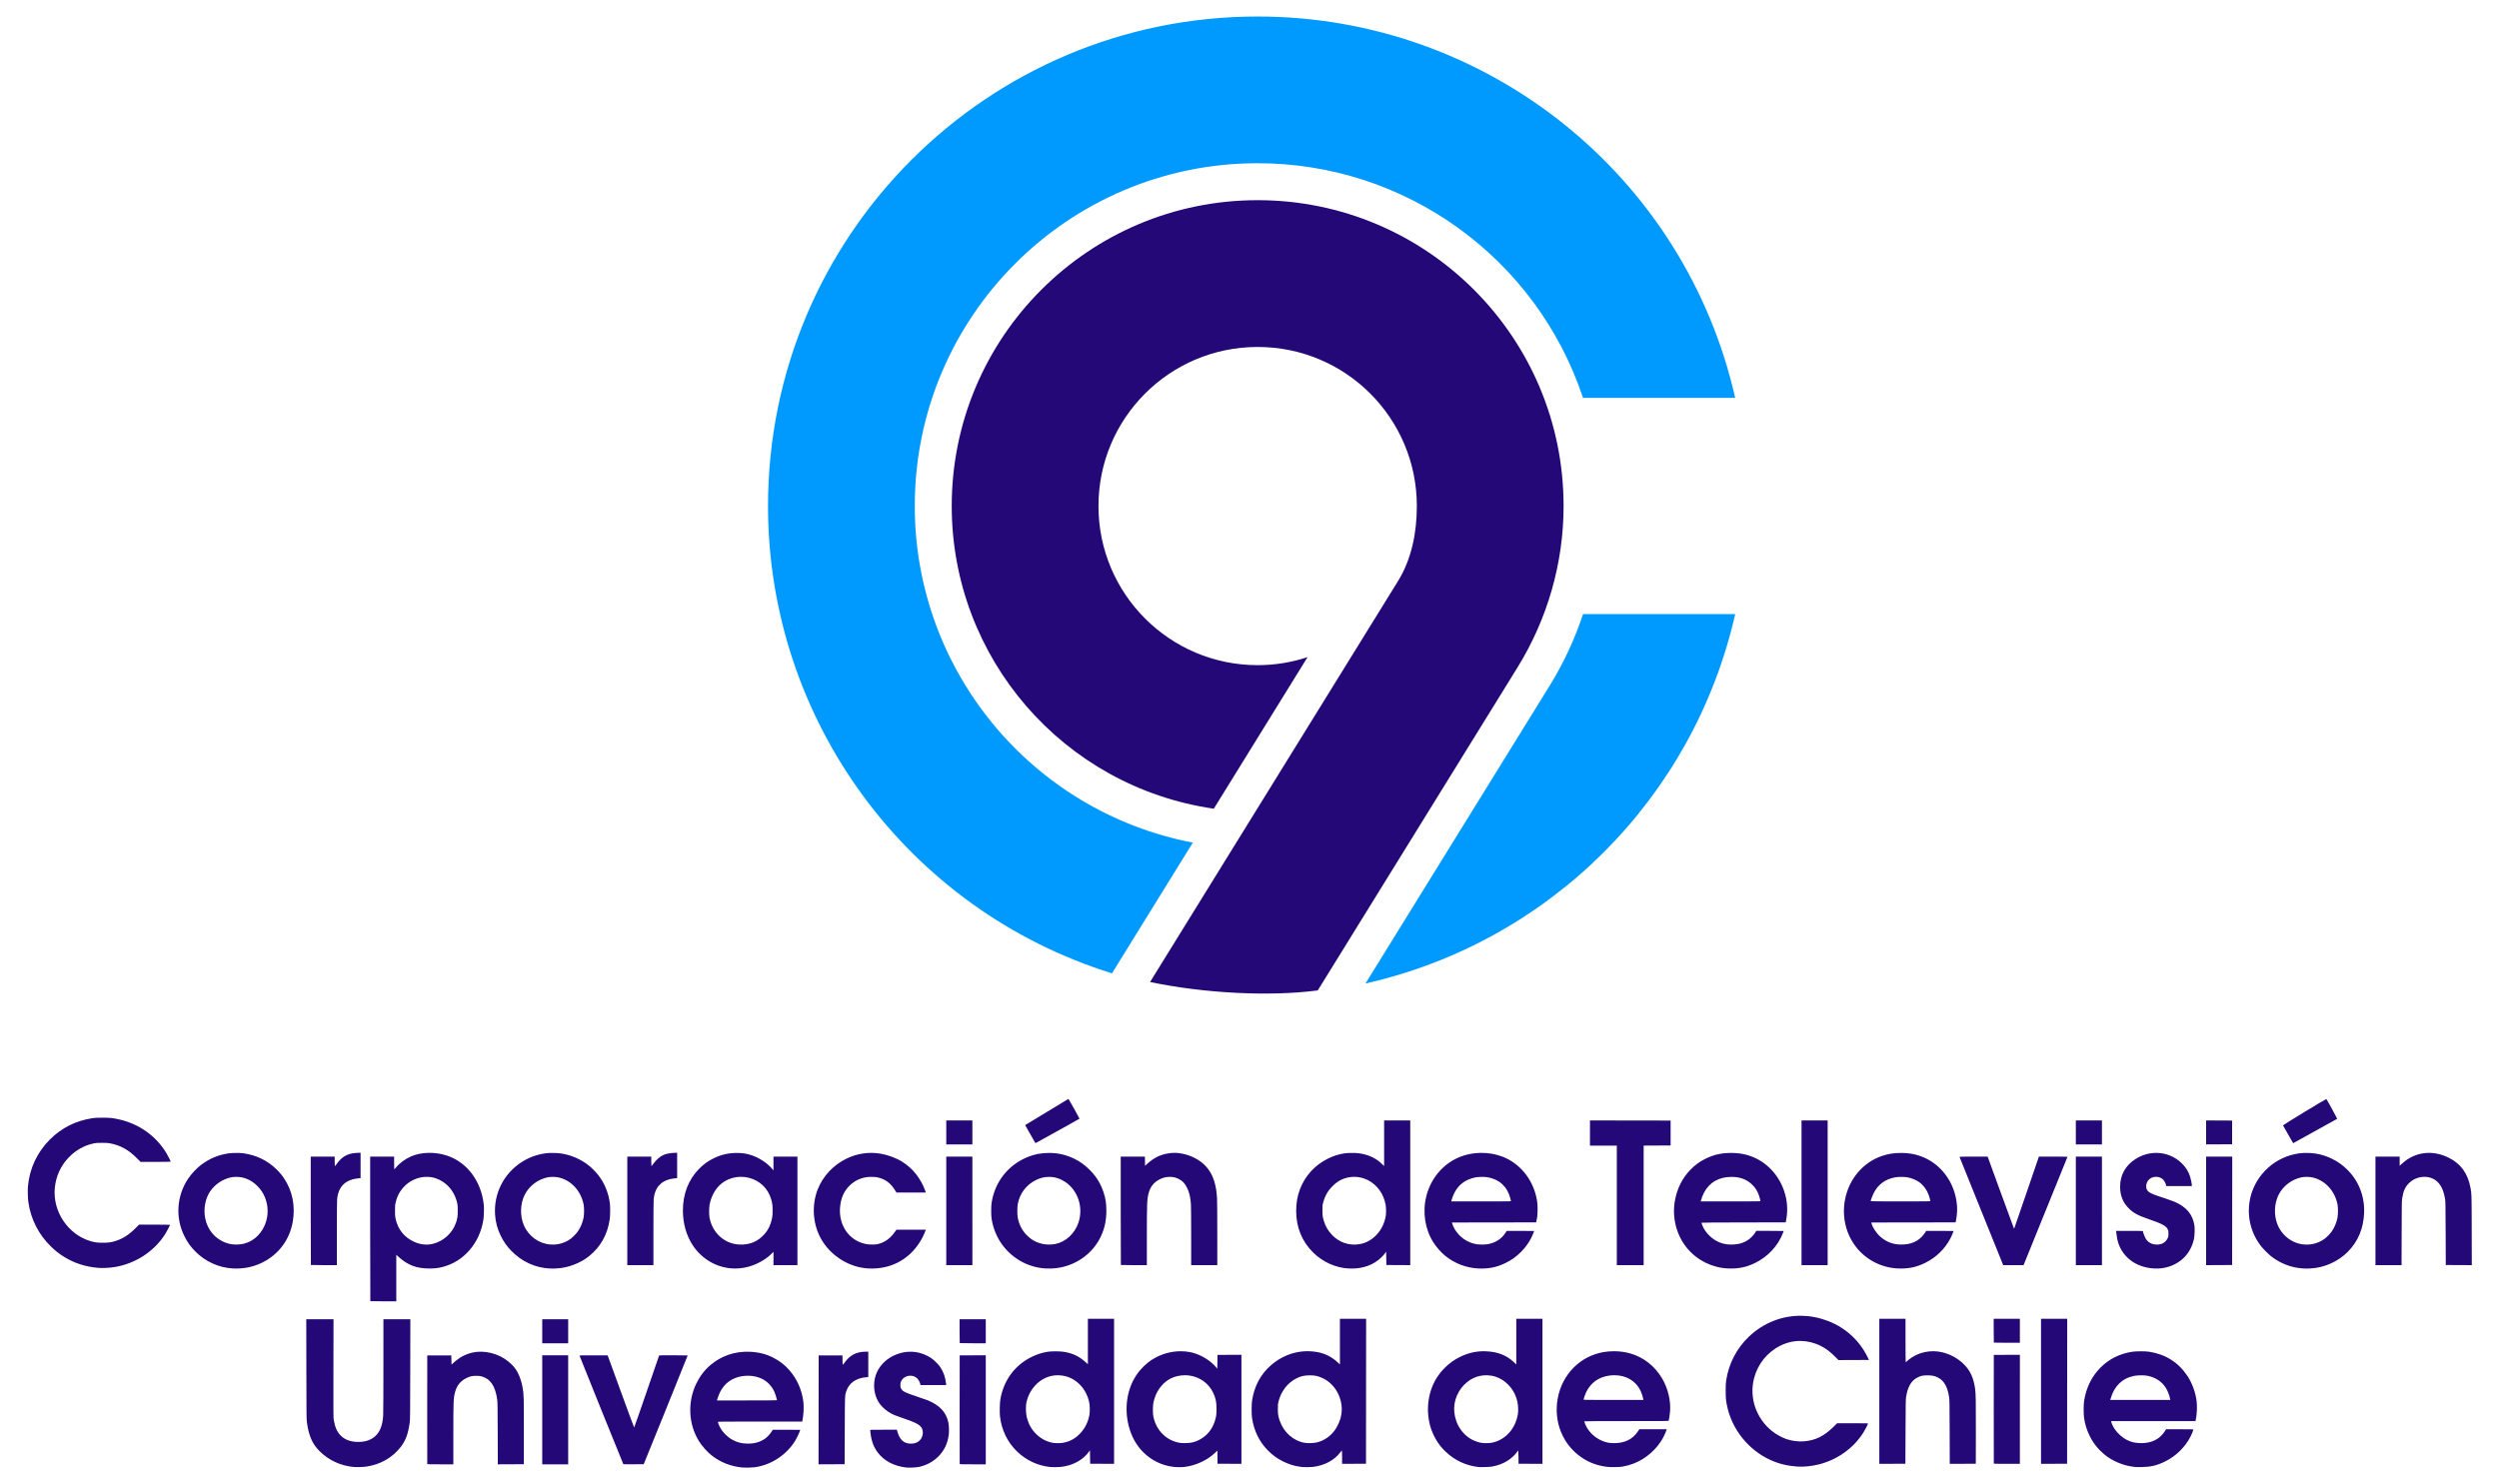
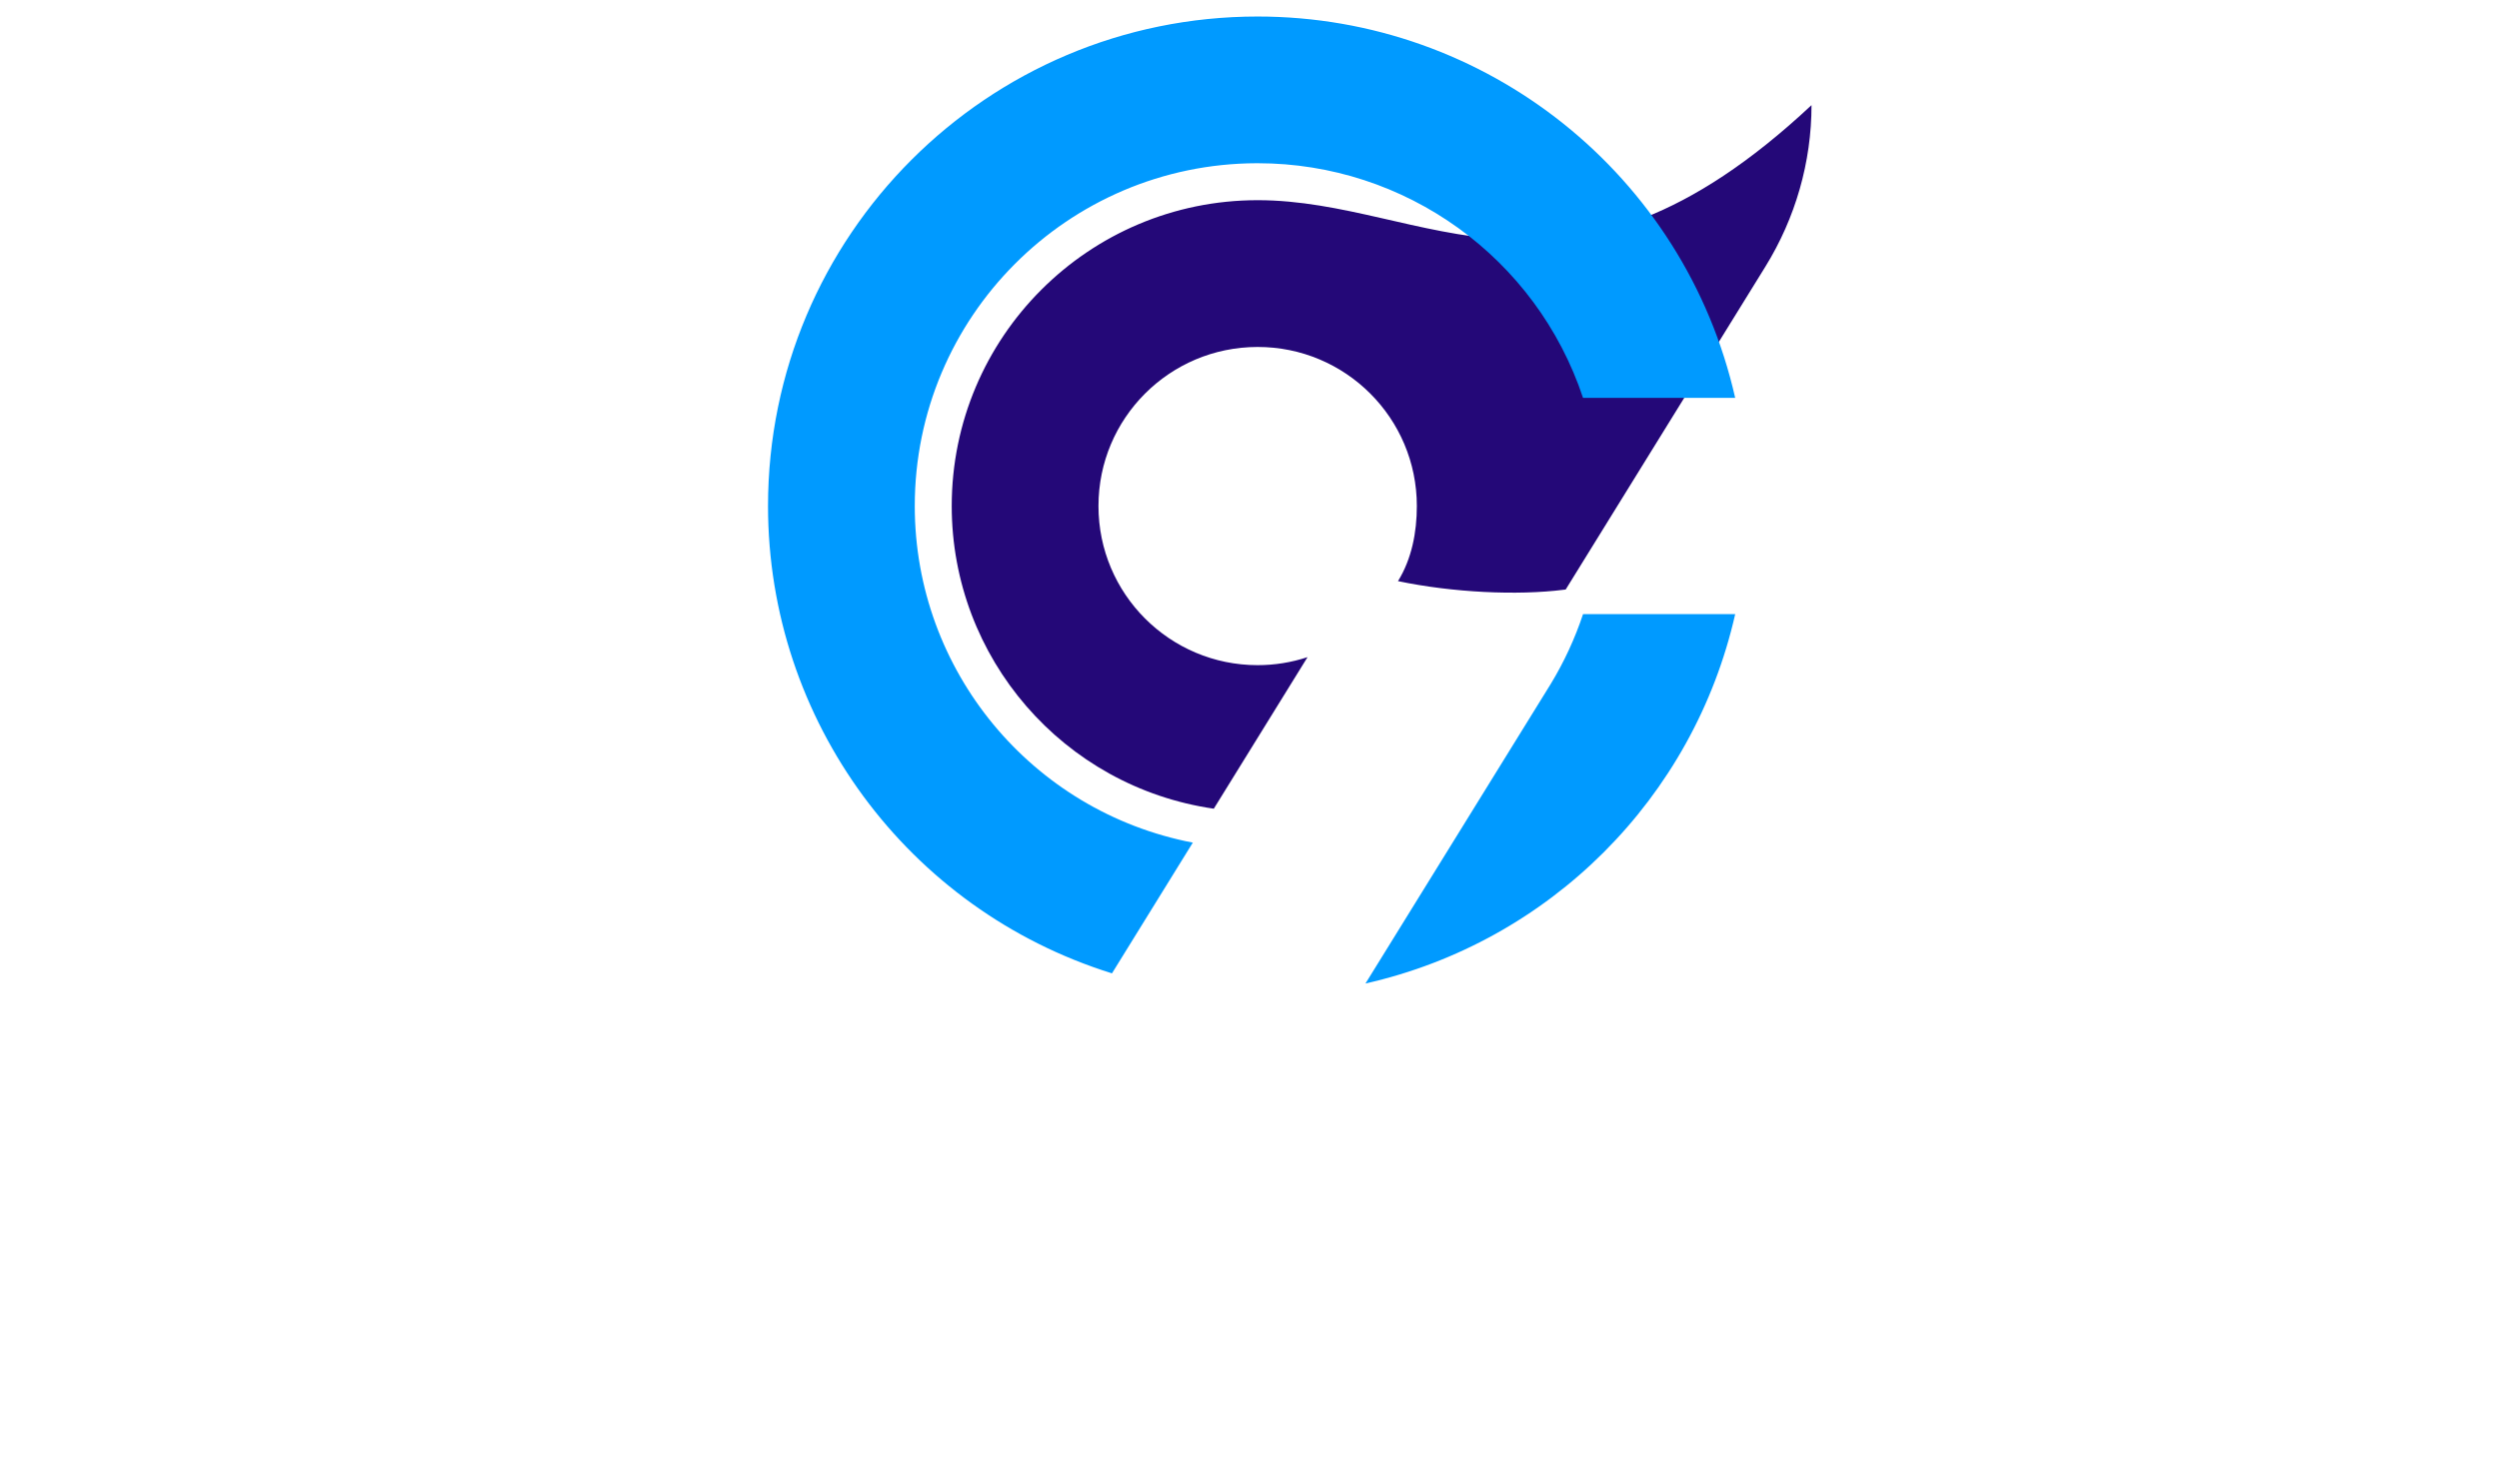
<svg xmlns="http://www.w3.org/2000/svg" xmlns:ns1="http://sodipodi.sourceforge.net/DTD/sodipodi-0.dtd" xmlns:ns2="http://www.inkscape.org/namespaces/inkscape" version="1.1" id="svg2" width="842.686" height="500.491" viewBox="0 0 842.686 500.491" ns1:docname="Canal_9_de_la_Universidad_de_Chile_(1975_with_Complete_name).svg" ns2:version="1.0.1 (3bc2e813f5, 2020-09-07)">
  <defs id="defs6" />
  <ns1:namedview pagecolor="#ffffff" bordercolor="#666666" borderopacity="1" objecttolerance="10" gridtolerance="10" guidetolerance="10" ns2:pageopacity="0" ns2:pageshadow="2" ns2:window-width="1366" ns2:window-height="705" id="namedview4" showgrid="false" showguides="true" ns2:guide-bbox="true" ns2:zoom="0.53933559" ns2:cx="417.7148" ns2:cy="228.25951" ns2:window-x="-8" ns2:window-y="-8" ns2:window-maximized="1" ns2:current-layer="g10" ns2:document-rotation="0" ns2:snap-global="true" ns2:snap-bbox="true" ns2:snap-bbox-midpoints="true" />
  <g ns2:groupmode="layer" ns2:label="Image" id="g10" transform="translate(-4.657,-17.122)">
    <g id="g905" transform="matrix(0.978,0,0,0.978,9.469,5.943)" style="stroke-width:1.023">
      <g id="g899" transform="matrix(1.015,0,0,1.015,-6.215,7.016)" style="stroke-width:1.008">
-         <path style="opacity:1;fill:#240878;fill-opacity:1;stroke-width:9.391;stroke-dasharray:225.394, 9.391;paint-order:stroke fill markers" d="m 324.577,176.289 c 9e-5,51.641 37.92,95.448 89.028,102.85 l 31.841,-51.498 c -5.467,1.804 -11.188,2.724 -16.945,2.724 -29.865,3.4e-4 -54.076,-24.21 -54.076,-54.076 3.8e-4,-29.825 24.149,-54.018 54.045,-54.046 29.896,-0.028 54.105,24.182 54.105,54.046 -2e-5,8.904 -1.72,17.947 -6.402,25.52 l -84.222,136.221 c 18.61,3.899 40.563,4.923 56.336,2.928 0.21,-0.026 0.42,-0.051 0.631,-0.077 l -0.313,0.508 h 0.001 l 0.313,-0.508 67.83,-109.706 c 10.202,-16.501 15.676,-35.486 15.676,-54.886 C 532.425,118.894 485.897,72.367 428.498,72.37 371.098,72.373 324.577,118.899 324.577,176.289 Z" id="path891" />
+         <path style="opacity:1;fill:#240878;fill-opacity:1;stroke-width:9.391;stroke-dasharray:225.394, 9.391;paint-order:stroke fill markers" d="m 324.577,176.289 c 9e-5,51.641 37.92,95.448 89.028,102.85 l 31.841,-51.498 c -5.467,1.804 -11.188,2.724 -16.945,2.724 -29.865,3.4e-4 -54.076,-24.21 -54.076,-54.076 3.8e-4,-29.825 24.149,-54.018 54.045,-54.046 29.896,-0.028 54.105,24.182 54.105,54.046 -2e-5,8.904 -1.72,17.947 -6.402,25.52 c 18.61,3.899 40.563,4.923 56.336,2.928 0.21,-0.026 0.42,-0.051 0.631,-0.077 l -0.313,0.508 h 0.001 l 0.313,-0.508 67.83,-109.706 c 10.202,-16.501 15.676,-35.486 15.676,-54.886 C 532.425,118.894 485.897,72.367 428.498,72.37 371.098,72.373 324.577,118.899 324.577,176.289 Z" id="path891" />
        <path id="path893" style="opacity:1;fill:#009aff;fill-opacity:1;stroke-width:9.391;stroke-dasharray:225.394, 9.391;paint-order:stroke fill markers" d="M 428.502,9.961 C 336.641,9.96 262.172,84.428 262.172,176.289 c -3.2e-4,72.798 47.341,137.137 116.842,158.797 l 27.463,-44.418 c -54.831,-10.558 -94.455,-58.541 -94.455,-114.379 2.1e-4,-64.195 51.94,-116.288 116.135,-116.479 0.115,-1.72e-4 0.23,-1.72e-4 0.346,0 50.17,4.42e-4 94.704,32.124 110.531,79.732 h 51.686 C 573.552,63.76 506.204,9.961 428.502,9.961 Z M 539.033,213.033 c -2.743,8.252 -6.401,16.17 -10.906,23.607 l -0.012,0.018 c -0.363,0.599 -0.73,1.195 -1.104,1.787 L 465.127,338.535 C 527.687,324.413 576.553,275.582 590.721,213.033 Z" />
      </g>
-       <path id="path843" style="fill:#240878;fill-opacity:1;stroke-width:3.337;stroke-linecap:round" d="m 363.475,390.424 c -0.046,0 -14.839,8.967 -14.928,9.048 -0.02,0.018 2.206,3.931 3.513,6.176 0.021,0.035 0.322,-0.092 0.671,-0.285 8.724,-4.813 14.547,-8.056 14.56,-8.109 0.021,-0.09 -3.744,-6.831 -3.816,-6.831 z m 433.711,0.049 c -0.096,-0.097 -14.969,8.95 -14.937,9.086 0.013,0.056 0.804,1.462 1.759,3.124 0.954,1.662 1.741,3.024 1.749,3.025 0.041,0.005 15.102,-8.346 15.163,-8.407 0.062,-0.062 -3.518,-6.608 -3.733,-6.827 z M 30.421,396.916 c -2.071,0.001 -2.606,0.028 -3.555,0.176 -5.738,0.899 -10.589,3.346 -14.609,7.371 -4.369,4.374 -6.995,9.988 -7.539,16.118 -0.12,1.348 -0.056,4.016 0.129,5.361 0.81,5.888 3.539,11.267 7.82,15.418 1.512,1.466 2.731,2.426 4.447,3.501 3.495,2.189 7.454,3.479 11.778,3.838 1.557,0.129 3.928,0.014 5.743,-0.279 7.154,-1.156 13.68,-5.431 17.432,-11.418 0.484,-0.772 1.653,-2.991 1.654,-3.139 2.5e-4,-0.034 -2.408,-0.063 -5.351,-0.063 h -5.351 l -1.072,1.082 c -2.386,2.403 -4.564,3.809 -7.064,4.564 -1.614,0.487 -2.375,0.59 -4.38,0.59 -1.908,-3.8e-4 -2.755,-0.114 -4.277,-0.57 -7.739,-2.317 -13.03,-10.249 -12.241,-18.354 0.387,-3.976 2.016,-7.575 4.712,-10.403 2.45,-2.569 5.323,-4.201 8.686,-4.934 0.741,-0.161 1.094,-0.185 2.789,-0.188 1.272,-0.002 2.156,0.036 2.562,0.109 3.785,0.676 6.67,2.26 9.679,5.313 l 1.128,1.143 h 5.167 c 2.842,0 5.187,-0.03 5.211,-0.067 0.061,-0.099 -0.826,-1.892 -1.436,-2.906 -3.604,-5.984 -9.418,-10.129 -16.401,-11.691 -2.19,-0.49 -3.019,-0.573 -5.66,-0.572 z m 512.873,0.942 v 4.338 4.338 h 4.627 4.627 v 20.615 20.615 h 4.627 4.627 v -20.613 -20.615 l 4.647,-0.022 4.649,-0.022 v -4.297 -4.295 l -13.903,-0.022 z m 212.44,0 v 4.132 4.132 l 4.483,-0.022 4.483,-0.02 v -4.091 -4.089 l -4.483,-0.022 z m -434.387,0.002 v 4.131 4.13 h 4.502 4.502 v -4.13 -4.131 h -4.502 z m 150.971,0 v 7.867 7.867 l -0.639,-0.631 c -2.141,-2.114 -4.85,-3.368 -8.202,-3.796 -1.163,-0.149 -3.736,-0.124 -4.833,0.045 -2.043,0.315 -3.831,0.886 -5.743,1.834 -4.398,2.181 -7.773,5.853 -9.537,10.376 -0.939,2.407 -1.369,4.805 -1.369,7.628 0,5.723 2.02,10.624 5.96,14.465 3.281,3.197 7.696,5.174 12.051,5.395 3.05,0.155 5.626,-0.316 8.043,-1.47 1.648,-0.787 3.464,-2.26 4.479,-3.634 l 0.493,-0.665 0.04,2.291 0.042,2.291 4.111,0.022 4.111,0.022 v -24.953 -24.953 h -4.502 z m 143.921,0 v 24.951 24.953 h 4.504 4.502 V 422.811 397.86 h -4.502 z m 94.576,0 v 4.131 4.13 h 4.502 4.504 v -4.13 -4.131 h -4.504 z m -482.26,11.129 -1.135,0.055 c -1.347,0.067 -2.558,0.298 -3.391,0.645 -1.369,0.57 -2.641,1.656 -3.737,3.193 -0.295,0.414 -0.565,0.755 -0.599,0.756 -0.034,10e-4 -0.061,-0.741 -0.061,-1.65 v -1.652 h -4.131 -4.132 v 18.714 18.714 h 4.504 4.502 v -10.886 c 2e-4,-7.076 0.032,-11.215 0.089,-11.828 0.123,-1.313 0.407,-2.367 0.914,-3.395 0.376,-0.763 0.524,-0.963 1.221,-1.658 0.693,-0.691 0.901,-0.844 1.66,-1.219 1.005,-0.496 2.081,-0.794 3.389,-0.936 l 0.908,-0.099 v -4.378 z m -109.664,0.024 c -0.284,10e-5 -0.912,0.037 -1.395,0.083 -2.866,0.272 -4.685,1.396 -6.52,4.028 -0.198,0.284 -0.389,0.516 -0.425,0.516 -0.037,0 -0.067,-0.743 -0.067,-1.652 v -1.652 h -4.131 -4.132 v 18.658 c 0,10.263 0.025,18.684 0.055,18.714 0.03,0.03 2.058,0.055 4.504,0.055 h 4.447 v -10.831 c 0,-7.235 0.03,-11.164 0.091,-11.836 0.397,-4.379 2.77,-6.776 7.179,-7.254 l 0.91,-0.099 v -4.366 -4.366 z m 23.826,0.026 c -2.14,0.055 -4.203,0.474 -5.976,1.254 -2.002,0.881 -4.034,2.41 -5.276,3.966 -0.2,0.25 -0.393,0.455 -0.427,0.455 -0.035,0 -0.061,-0.986 -0.061,-2.19 v -2.188 h -4.132 -4.131 v 24.896 c 0,13.694 0.025,24.923 0.055,24.953 0.03,0.03 2.056,0.055 4.502,0.055 h 4.447 v -8.022 -8.02 l 0.766,0.688 c 3.237,2.918 6.195,4.038 10.678,4.04 1.765,7.5e-4 3.003,-0.147 4.538,-0.54 7.342,-1.882 12.795,-8.215 14.053,-16.322 0.184,-1.187 0.254,-3.941 0.131,-5.118 -0.852,-8.138 -5.77,-14.697 -12.724,-16.971 -2.085,-0.682 -4.303,-0.993 -6.443,-0.938 z m 257.644,0 c -0.322,-0.01 -0.635,-0.006 -0.932,0.014 -3.601,0.235 -6.253,1.396 -8.965,3.925 l -0.578,0.54 -0.024,-1.59 -0.022,-1.59 h -4.17 -4.172 v 18.658 c 0,10.263 0.025,18.684 0.055,18.714 0.03,0.03 2.056,0.055 4.502,0.055 h 4.449 l 0.002,-9.482 c 0.003,-11.832 0.061,-13.261 0.617,-15.361 0.598,-2.257 1.889,-3.83 3.966,-4.829 1.133,-0.545 2.061,-0.763 3.264,-0.766 1.204,-0.003 2.036,0.178 3.015,0.653 1.423,0.691 2.21,1.508 3.015,3.137 0.754,1.526 1.136,3.133 1.317,5.537 0.054,0.722 0.089,4.908 0.089,11.133 v 9.976 h 4.502 4.504 l -0.002,-10.928 c -3.1e-4,-6.54 -0.034,-11.473 -0.085,-12.289 -0.424,-6.805 -2.616,-10.881 -7.268,-13.513 -2.046,-1.158 -4.826,-1.926 -7.082,-1.996 z m 105.187,0.01 c -1.598,0.029 -3.201,0.238 -4.756,0.631 -6.866,1.735 -12.21,7.268 -13.96,14.455 -1.318,5.411 -0.405,11.248 2.467,15.776 1.086,1.712 2.626,3.455 4.131,4.673 3.205,2.594 7.226,4.131 11.311,4.324 3.572,0.169 6.386,-0.392 9.428,-1.881 2.14,-1.048 3.716,-2.178 5.412,-3.883 1.43,-1.437 2.637,-3.113 3.525,-4.894 0.359,-0.72 0.936,-2.117 0.936,-2.265 0,-0.019 -2.128,-0.033 -4.73,-0.032 l -4.73,0.002 -0.451,0.704 c -1.319,2.058 -3.457,3.417 -6.105,3.879 -0.942,0.164 -2.973,0.164 -3.911,0 -3.045,-0.534 -5.676,-2.333 -7.379,-5.044 -0.412,-0.656 -0.851,-1.638 -0.985,-2.208 l -0.053,-0.228 14.52,-0.022 14.522,-0.02 0.099,-0.451 c 0.283,-1.275 0.393,-2.402 0.394,-4.053 3.6e-4,-1.817 -0.113,-2.849 -0.493,-4.461 -1.481,-6.296 -5.79,-11.417 -11.491,-13.66 -2.387,-0.939 -5.037,-1.392 -7.701,-1.343 z m 326.866,0 c -2.981,0.033 -5.844,1.038 -8.295,2.993 -0.341,0.272 -0.851,0.71 -1.135,0.973 l -0.516,0.479 v -1.579 -1.579 h -4.172 -4.174 v 18.714 18.714 h 4.5 4.498 l 0.03,-11.009 c 0.027,-9.78 0.047,-11.112 0.17,-11.927 0.403,-2.671 1.064,-4.121 2.493,-5.47 2.714,-2.561 7.095,-2.747 9.596,-0.408 1.423,1.331 2.26,3.2 2.732,6.101 0.124,0.763 0.145,2.061 0.186,11.764 l 0.045,10.906 4.487,0.022 4.485,0.022 -0.03,-12.085 c -0.031,-12.866 -0.019,-12.45 -0.427,-14.611 -0.936,-4.96 -3.308,-8.25 -7.44,-10.32 -2.323,-1.164 -4.714,-1.727 -7.033,-1.701 z m -536.809,0.004 c -3.008,-0.022 -5.98,0.666 -8.783,2.043 -4.486,2.204 -8.01,5.999 -9.802,10.554 -2.093,5.319 -1.729,11.655 0.959,16.696 3.212,6.023 9.765,10.216 16.51,10.564 v -0.002 c 7.27,0.375 13.583,-2.757 17.456,-8.663 0.905,-1.381 1.564,-2.658 2.202,-4.277 l 0.17,-0.433 h -5.072 -5.07 l -0.544,0.764 c -1.675,2.358 -3.645,3.737 -6.049,4.233 -0.834,0.172 -2.564,0.176 -3.618,0.006 -1.028,-0.165 -2.22,-0.548 -3.147,-1.011 -4.141,-2.068 -6.521,-6.64 -6.091,-11.697 0.265,-3.12 1.271,-5.459 3.181,-7.395 1.534,-1.555 3.373,-2.521 5.636,-2.961 0.99,-0.192 2.956,-0.196 3.929,-0.006 2.756,0.537 4.694,1.959 6.318,4.635 l 0.38,0.627 h 5.074 5.072 l -0.247,-0.675 c -1.587,-4.304 -4.296,-7.697 -7.97,-9.984 -2.06,-1.282 -4.913,-2.335 -7.476,-2.758 -1.006,-0.166 -2.014,-0.254 -3.017,-0.261 z m 443.054,0.002 c -2.511,-0.026 -5.066,0.682 -7.331,2.154 -3.41,2.216 -5.233,5.491 -5.242,9.414 -0.007,3.157 0.932,5.521 3.025,7.604 1.539,1.533 3.124,2.4 6.492,3.551 4.945,1.69 6.301,2.407 6.916,3.66 0.214,0.435 0.231,0.544 0.231,1.462 0,0.908 -0.018,1.032 -0.226,1.476 -0.726,1.55 -1.945,2.295 -3.741,2.291 -1.803,-0.004 -3.085,-0.709 -3.947,-2.166 -0.285,-0.482 -0.886,-2.127 -0.886,-2.425 0,-0.111 -0.546,-0.127 -4.633,-0.127 h -4.631 l 0.043,0.352 c 0.19,1.525 0.246,1.909 0.35,2.417 1.196,5.845 6.144,9.837 12.629,10.19 v 0.002 c 1.981,0.108 3.549,-0.086 5.264,-0.647 4.501,-1.472 7.578,-4.901 8.58,-9.563 0.221,-1.027 0.313,-3.479 0.168,-4.498 -0.554,-3.912 -2.815,-6.601 -7.029,-8.36 -0.477,-0.199 -1.687,-0.631 -2.686,-0.959 -4.229,-1.389 -5.192,-1.767 -6.006,-2.36 -1.572,-1.146 -1.08,-3.941 0.855,-4.857 1.335,-0.632 2.97,-0.418 3.99,0.522 0.42,0.387 0.985,1.421 1.078,1.972 l 0.057,0.338 h 4.413 4.413 v -0.281 c 0,-0.556 -0.339,-2.239 -0.617,-3.07 -0.583,-1.742 -1.393,-3.034 -2.771,-4.421 -2.377,-2.392 -5.532,-3.638 -8.76,-3.672 z m -381.945,0.014 c -2.618,9.6e-4 -4.99,0.457 -7.309,1.405 -6.722,2.746 -11.304,8.549 -12.413,15.727 -0.207,1.34 -0.205,4.389 0.002,5.66 0.989,6.057 4.349,11.082 9.519,14.237 2.692,1.642 5.95,2.655 9.033,2.809 1.446,0.072 2.53,0.04 3.77,-0.115 6.637,-0.826 12.382,-4.852 15.201,-10.653 1.405,-2.892 2.028,-5.7 2.028,-9.153 0,-2.457 -0.267,-4.225 -0.948,-6.297 -0.992,-3.021 -2.502,-5.479 -4.75,-7.733 -1.802,-1.807 -3.471,-3.001 -5.583,-3.994 -2.767,-1.301 -5.444,-1.894 -8.55,-1.893 z m 293.816,0 c -2.45,10e-4 -4.398,0.308 -6.528,1.029 -6.607,2.236 -11.475,8.027 -12.803,15.228 -1.088,5.904 0.396,11.932 4.051,16.449 3.436,4.246 8.635,6.874 14.115,7.133 3.566,0.169 6.399,-0.397 9.428,-1.883 3.856,-1.892 6.942,-4.892 8.833,-8.587 0.393,-0.769 1.041,-2.289 1.041,-2.443 0,-0.024 -2.129,-0.045 -4.732,-0.045 h -4.732 l -0.275,0.463 c -0.583,0.974 -1.701,2.139 -2.613,2.722 -1.659,1.06 -3.408,1.532 -5.683,1.531 -2.82,-0.001 -5.13,-0.871 -7.23,-2.722 -1.395,-1.229 -2.752,-3.298 -3.031,-4.617 l -0.057,-0.267 14.528,-0.022 14.528,-0.02 0.182,-0.993 c 0.299,-1.624 0.402,-3.372 0.283,-4.851 -0.644,-8.011 -5.695,-14.709 -12.908,-17.117 -2.1,-0.701 -3.964,-0.988 -6.396,-0.987 z m 139.923,0 c -1.662,-0.004 -2.543,0.083 -4.099,0.408 -7.964,1.66 -14.255,8.169 -15.6,16.144 -0.95,5.63 0.479,11.216 4.028,15.741 0.585,0.745 2.528,2.689 3.284,3.284 3.248,2.557 7.133,4.046 11.147,4.269 0.591,0.032 1.242,0.048 1.446,0.036 0.204,-0.013 0.745,-0.04 1.201,-0.061 4.594,-0.217 9.415,-2.381 12.722,-5.709 3.54,-3.563 5.447,-8.135 5.632,-13.509 0.195,-5.644 -1.827,-10.863 -5.715,-14.748 -1.651,-1.65 -3.238,-2.791 -5.288,-3.802 -2.829,-1.396 -5.595,-2.043 -8.758,-2.051 z m -713.996,0.002 c -0.947,0.007 -1.906,0.056 -2.493,0.14 -3.611,0.521 -6.591,1.761 -9.543,3.966 -1.499,1.12 -3.419,3.176 -4.522,4.843 -3.931,5.938 -4.398,13.472 -1.226,19.782 1.057,2.103 2.158,3.643 3.765,5.26 3.489,3.513 8.134,5.608 12.973,5.85 3.598,0.18 6.941,-0.489 10.039,-2.008 5.698,-2.793 9.514,-7.9 10.579,-14.16 0.92,-5.407 -0.116,-10.563 -2.987,-14.862 -0.875,-1.31 -1.514,-2.072 -2.728,-3.25 -3.109,-3.016 -6.893,-4.824 -11.434,-5.46 -0.541,-0.076 -1.476,-0.108 -2.423,-0.101 z m 109.326,0 c -0.937,-0.008 -1.863,0.023 -2.423,0.099 -3.23,0.436 -6.021,1.47 -8.635,3.197 -6.005,3.967 -9.377,10.688 -8.957,17.855 0.156,2.658 0.797,5.071 1.984,7.462 1.03,2.075 2.061,3.541 3.626,5.155 3.556,3.667 8.153,5.8 13.098,6.075 0.591,0.032 1.242,0.048 1.446,0.036 0.205,-0.013 0.745,-0.04 1.201,-0.061 3.803,-0.18 8.106,-1.825 11.086,-4.237 3.974,-3.217 6.325,-7.425 7.1,-12.708 0.184,-1.253 0.208,-4.505 0.042,-5.618 -0.554,-3.707 -1.814,-6.76 -3.958,-9.575 -0.753,-0.988 -2.343,-2.6 -3.31,-3.357 -2.881,-2.255 -6.208,-3.675 -9.806,-4.182 -0.606,-0.086 -1.555,-0.133 -2.493,-0.14 z m 406.249,0 c -3.376,-0.007 -6.014,0.58 -8.841,1.966 -2.106,1.033 -3.674,2.177 -5.3,3.867 -2.792,2.904 -4.562,6.437 -5.308,10.593 -1.056,5.884 0.532,12.037 4.251,16.482 3.463,4.139 8.564,6.672 13.95,6.928 3.566,0.169 6.397,-0.397 9.426,-1.883 4.419,-2.168 7.853,-5.835 9.575,-10.227 0.165,-0.42 0.299,-0.782 0.299,-0.805 0,-0.023 -2.129,-0.043 -4.732,-0.043 h -4.732 l -0.279,0.471 c -0.54,0.903 -1.59,2.011 -2.475,2.615 -1.626,1.111 -3.486,1.631 -5.824,1.63 -2.328,-0.001 -4.144,-0.542 -6.026,-1.794 -1.438,-0.957 -2.821,-2.482 -3.587,-3.956 -0.314,-0.604 -0.686,-1.566 -0.686,-1.771 0,-0.058 4.639,-0.093 14.522,-0.107 l 14.52,-0.02 0.182,-0.993 c 0.598,-3.275 0.374,-6.469 -0.675,-9.666 -1.87,-5.699 -6.134,-10.208 -11.491,-12.15 -2.162,-0.784 -4.237,-1.132 -6.771,-1.137 z m -342.862,0.002 c -2.951,0.008 -5.41,0.572 -8.028,1.844 -1.962,0.953 -3.521,2.088 -5.116,3.727 -3.582,3.681 -5.484,8.613 -5.488,14.223 -0.003,4.48 1.155,8.611 3.363,12 3.111,4.774 8.229,7.76 13.78,8.041 3.813,0.193 7.554,-0.863 10.989,-3.104 1.028,-0.671 1.46,-1.019 2.376,-1.915 l 0.722,-0.706 v 2.291 2.291 h 4.132 4.131 V 429.051 410.337 h -4.131 -4.132 v 2.374 2.376 l -0.342,-0.413 c -1.779,-2.146 -4.762,-4.086 -7.604,-4.947 -1.594,-0.483 -2.844,-0.658 -4.653,-0.653 z m 72.177,1.264 v 18.714 18.714 h 4.502 4.502 V 429.051 410.337 h -4.502 z m 354.195,0 c -3.122,0 -4.856,0.027 -4.839,0.079 0.015,0.044 3.41,8.466 7.545,18.714 l 7.519,18.635 h 3.511 3.513 l 7.559,-18.641 c 4.158,-10.253 7.573,-18.676 7.588,-18.716 0.016,-0.041 -2.114,-0.072 -4.916,-0.071 l -4.946,0.002 -4.21,12.312 c -2.316,6.772 -4.239,12.359 -4.273,12.413 -0.04,0.065 -0.087,0.071 -0.136,0.018 -0.042,-0.045 -2.096,-5.633 -4.564,-12.415 l -4.487,-12.33 z m 35.273,0 v 18.714 18.714 h 4.502 4.504 V 429.051 410.337 h -4.504 z m 44.919,0 v 18.714 18.716 l 4.483,-0.022 4.483,-0.022 0.022,-18.694 0.02,-18.692 h -4.502 z m -293.839,6.971 c 1.624,-0.025 3.337,0.378 4.847,1.151 3.215,1.646 5.468,4.815 6.109,8.587 0.159,0.938 0.182,2.708 0.045,3.614 -0.763,5.061 -4.479,9.114 -9.048,9.867 -3.614,0.596 -6.998,-0.555 -9.563,-3.25 -1.233,-1.295 -2.138,-2.83 -2.686,-4.552 -0.479,-1.505 -0.553,-2.034 -0.554,-3.883 -4.3e-4,-1.581 0.014,-1.75 0.226,-2.56 0.619,-2.372 1.606,-4.115 3.28,-5.79 1.93,-1.933 3.974,-2.9 6.657,-3.149 0.227,-0.021 0.456,-0.032 0.688,-0.036 z m -211.516,0.002 c 0.966,-0.019 1.942,0.088 2.894,0.33 3.81,0.969 6.623,3.678 7.705,7.424 0.4,1.383 0.492,2.127 0.491,3.903 -0.001,1.467 -0.025,1.77 -0.22,2.694 -0.529,2.517 -1.465,4.312 -3.104,5.95 -1.609,1.609 -3.44,2.561 -5.618,2.92 -0.902,0.149 -1.729,0.183 -2.779,0.115 -4.948,-0.321 -8.98,-4.001 -10.012,-9.137 -0.209,-1.039 -0.207,-3.477 0.004,-4.607 0.436,-2.336 1.538,-4.614 3.031,-6.261 1.889,-2.083 4.709,-3.274 7.608,-3.331 z m -173.73,0.02 c 2.667,0.018 5.126,1.1 7.193,3.165 4.578,4.575 4.696,12.238 0.261,16.953 -1.371,1.458 -3.108,2.469 -5.078,2.959 -1.44,0.358 -3.564,0.345 -5.037,-0.03 -3.668,-0.934 -6.541,-3.619 -7.759,-7.254 -1.077,-3.213 -0.784,-7.007 0.766,-9.899 1.33,-2.483 3.782,-4.508 6.55,-5.41 1.156,-0.377 1.903,-0.493 3.104,-0.485 z m 65.595,0 c 0.691,9.6e-4 1.375,0.051 1.828,0.148 4.404,0.944 7.748,4.449 8.692,9.112 0.113,0.557 0.146,1.128 0.146,2.461 8.4e-4,1.919 -0.117,2.698 -0.633,4.162 -1.262,3.576 -4.327,6.341 -7.996,7.213 -1.987,0.472 -4.162,0.266 -6.15,-0.584 -3.552,-1.518 -5.844,-4.308 -6.678,-8.132 -0.159,-0.73 -0.183,-1.088 -0.184,-2.7 -6.4e-4,-1.747 0.014,-1.919 0.231,-2.851 0.538,-2.304 1.504,-4.066 3.104,-5.664 1.582,-1.579 3.481,-2.577 5.759,-3.023 0.489,-0.096 1.19,-0.143 1.881,-0.142 z m 363.777,0 c 0.766,-9.2e-4 1.532,0.044 2.045,0.137 4.014,0.725 6.712,3.242 7.759,7.234 0.112,0.425 0.202,0.844 0.202,0.93 0,0.152 -0.252,0.156 -10.287,0.156 h -10.289 l 0.053,-0.227 c 0.162,-0.679 0.592,-1.822 0.987,-2.623 1.467,-2.976 4.022,-4.843 7.472,-5.464 0.522,-0.094 1.291,-0.141 2.057,-0.142 z m -320.375,0.002 c 0.652,-0.002 1.309,0.045 1.784,0.138 4.419,0.872 7.911,4.553 8.872,9.353 0.226,1.13 0.208,3.592 -0.036,4.714 -0.356,1.639 -0.976,3.133 -1.84,4.439 -0.543,0.821 -1.754,2.094 -2.568,2.7 -1.241,0.924 -2.844,1.606 -4.358,1.856 -0.912,0.15 -1.67,0.182 -2.655,0.113 -3.953,-0.277 -7.53,-2.865 -9.137,-6.613 -1.395,-3.253 -1.287,-7.412 0.273,-10.51 1.54,-3.06 4.494,-5.316 7.915,-6.043 0.451,-0.096 1.097,-0.145 1.749,-0.146 z m 171.232,0 c 1.932,0.017 3.756,0.591 5.454,1.721 4.435,2.951 6.345,8.805 4.585,14.053 -1.278,3.812 -4.445,6.712 -8.075,7.395 -1.395,0.262 -3.31,0.214 -4.615,-0.119 -2.054,-0.523 -3.602,-1.411 -5.12,-2.938 -1.599,-1.608 -2.624,-3.585 -3.108,-6 -0.207,-1.031 -0.207,-3.638 0,-4.75 0.678,-3.647 2.913,-6.606 6.237,-8.261 1.556,-0.774 2.999,-1.116 4.641,-1.102 z m 293.76,0 c 0.771,-2e-4 1.541,0.048 2.081,0.144 1.474,0.265 3.101,0.935 4.138,1.705 1.465,1.087 2.598,2.638 3.252,4.457 0.213,0.592 0.539,1.828 0.54,2.045 4.7e-4,0.082 -2.112,0.103 -10.287,0.103 -6.72,0 -10.287,-0.028 -10.287,-0.081 0,-0.273 0.582,-1.844 0.995,-2.686 1.494,-3.045 4.04,-4.931 7.476,-5.541 0.548,-0.097 1.32,-0.146 2.091,-0.146 z m 139.745,0 c 0.652,-0.002 1.309,0.045 1.784,0.138 4.417,0.871 7.912,4.555 8.872,9.353 0.227,1.132 0.209,3.593 -0.035,4.718 -0.361,1.662 -0.984,3.147 -1.891,4.512 -0.507,0.763 -1.729,2.038 -2.512,2.621 -1.226,0.912 -2.855,1.61 -4.334,1.854 -2.313,0.381 -4.583,0.052 -6.587,-0.954 -2.445,-1.227 -4.326,-3.277 -5.349,-5.834 -1.275,-3.188 -1.124,-7.216 0.386,-10.214 1.545,-3.067 4.495,-5.321 7.919,-6.049 0.451,-0.096 1.097,-0.145 1.749,-0.146 z m -198.31,0.002 c 2.98,0.005 5.238,0.846 7.12,2.653 1.072,1.029 1.806,2.177 2.336,3.652 0.213,0.592 0.539,1.828 0.54,2.045 4.6e-4,0.082 -2.113,0.103 -10.293,0.103 h -10.293 l 0.059,-0.269 c 0.133,-0.61 0.653,-1.97 1.033,-2.694 1.883,-3.595 5.174,-5.497 9.497,-5.49 z m 24.225,47.902 c -6.708,-0.119 -13.234,2.402 -18.328,7.313 -4.123,3.975 -6.807,9.158 -7.703,14.878 -0.156,0.996 -0.181,1.506 -0.184,3.604 -0.003,2.549 0.063,3.284 0.459,5.213 1.674,8.154 7.386,15.291 14.995,18.738 2.851,1.291 5.823,2.023 9.187,2.257 v -0.002 c 2.197,0.153 5.018,-0.127 7.482,-0.744 6.34,-1.589 11.945,-5.59 15.323,-10.94 0.557,-0.881 1.634,-2.952 1.634,-3.139 0,-0.098 -0.813,-0.117 -5.323,-0.117 h -5.325 l -1.199,1.183 c -3.3,3.256 -6.267,4.727 -10.196,5.052 -1.967,0.163 -4.239,-0.127 -6.117,-0.779 -1.648,-0.573 -3.678,-1.71 -5.031,-2.815 -5.444,-4.448 -7.815,-11.478 -6.111,-18.126 1.275,-4.975 4.613,-9.088 9.189,-11.327 4.392,-2.149 9.336,-2.097 13.816,0.144 1.749,0.875 3.256,2.009 4.963,3.735 l 1.135,1.147 5.262,-0.022 5.264,-0.02 -0.532,-1.078 c -2.805,-5.687 -7.548,-10.012 -13.519,-12.332 -3.007,-1.168 -6.092,-1.77 -9.141,-1.824 z m -246.125,1.027 v 7.834 7.834 l -0.738,-0.663 c -2.364,-2.12 -4.528,-3.137 -7.713,-3.628 -1.292,-0.199 -4.154,-0.2 -5.377,-0.002 -2.015,0.326 -3.703,0.868 -5.598,1.798 -5.83,2.861 -9.714,8.189 -10.775,14.785 -0.179,1.116 -0.252,4.306 -0.127,5.525 0.492,4.765 2.585,9.107 5.943,12.332 3.15,3.025 7.157,4.887 11.462,5.325 0.673,0.069 2.8,0.049 3.545,-0.032 4.158,-0.453 7.772,-2.425 9.8,-5.347 l 0.283,-0.406 0.042,2.318 0.042,2.32 4.121,0.022 4.121,0.022 v -25.02 -25.018 h -4.514 z m 86.901,0 v 7.875 7.875 l -0.768,-0.712 c -2.008,-1.864 -4.281,-3.024 -6.902,-3.519 -5.689,-1.074 -11.463,0.521 -15.996,4.419 -3.631,3.123 -5.851,7.236 -6.629,12.285 -0.201,1.307 -0.201,4.775 0,6.073 0.685,4.412 2.529,8.163 5.474,11.133 1.647,1.662 3.223,2.797 5.311,3.822 1.885,0.925 3.88,1.55 5.634,1.769 0.41,0.051 0.84,0.106 0.954,0.123 l -0.002,0.002 c 0.47,0.068 2.828,0.043 3.521,-0.036 3.985,-0.455 7.459,-2.282 9.499,-4.999 0.277,-0.369 0.538,-0.683 0.578,-0.698 0.041,-0.015 0.071,0.999 0.071,2.299 v 2.328 l 4.123,-0.022 4.121,-0.022 0.022,-24.999 0.02,-24.997 h -4.514 z m 60.808,0 v 7.881 7.881 l -0.726,-0.695 c -2.593,-2.489 -5.639,-3.688 -9.796,-3.856 -3.022,-0.122 -5.967,0.517 -8.823,1.913 -2.106,1.029 -3.833,2.277 -5.476,3.954 -1.076,1.099 -1.565,1.701 -2.376,2.926 -3.112,4.705 -4.063,10.947 -2.55,16.74 0.517,1.98 1.454,4.063 2.597,5.772 0.897,1.342 1.54,2.111 2.72,3.254 3.158,3.059 7.1,4.904 11.464,5.371 0.726,0.078 3.749,-0.02 4.473,-0.144 3.131,-0.538 5.716,-1.82 7.705,-3.824 0.365,-0.368 0.832,-0.917 1.037,-1.221 0.205,-0.303 0.398,-0.553 0.431,-0.554 0.034,-10e-4 0.071,1.032 0.083,2.297 l 0.022,2.299 4.123,0.022 4.121,0.022 v -25.02 -25.018 h -4.514 z m 125.175,0 v 25.018 25.018 l 4.493,-0.02 4.495,-0.022 0.048,-11.06 c 0.042,-9.961 0.06,-11.148 0.19,-11.954 0.588,-3.659 1.819,-5.716 4.071,-6.807 1.081,-0.524 1.799,-0.666 3.355,-0.661 1.515,0.005 2.374,0.179 3.438,0.696 2.244,1.091 3.48,3.27 3.996,7.044 0.111,0.814 0.135,2.539 0.164,11.869 l 0.034,10.914 4.489,-0.02 4.489,-0.022 0.026,-10.686 c 0.025,-10.75 -0.024,-13.535 -0.269,-15.244 -0.509,-3.553 -1.604,-6.02 -3.596,-8.097 -2.046,-2.132 -4.643,-3.628 -7.579,-4.37 -4.101,-1.036 -8.564,-0.063 -11.776,2.568 -0.319,0.261 -0.651,0.556 -0.738,0.653 -0.087,0.097 -0.189,0.176 -0.227,0.176 -0.038,0 -0.071,-3.374 -0.071,-7.497 v -7.497 h -4.514 z m 39.432,0 v 4.087 c 0,2.248 0.025,4.112 0.055,4.142 0.03,0.03 2.063,0.053 4.516,0.053 h 4.459 v -4.14 -4.142 h -4.514 z m 16.32,0 v 25.018 25.018 l 4.495,-0.02 4.494,-0.022 0.02,-24.999 0.022,-24.997 h -4.514 z m -598.13,0.164 0.03,17.171 c 0.026,15.309 0.045,17.28 0.166,18.203 0.619,4.728 1.853,7.586 4.362,10.095 3.16,3.16 7.266,5.072 11.766,5.48 1.02,0.092 3.292,0.03 4.35,-0.121 4.902,-0.697 9.148,-3.148 12.012,-6.934 1.654,-2.187 2.521,-4.64 3.007,-8.52 0.113,-0.902 0.133,-3.244 0.16,-18.203 l 0.03,-17.171 h -4.643 -4.641 l -0.002,15.885 c -6.1e-4,9.16 -0.035,16.468 -0.081,17.26 -0.167,2.878 -0.809,4.899 -2.051,6.463 -1.496,1.882 -4.095,2.863 -7.145,2.694 -2.316,-0.128 -4.047,-0.811 -5.383,-2.123 -1.302,-1.279 -2.045,-2.922 -2.463,-5.452 -0.137,-0.829 -0.143,-1.943 -0.115,-17.806 l 0.032,-16.922 h -4.696 z m 81.358,0 v 4.142 4.142 h 4.473 4.475 v -4.142 -4.142 h -4.475 z m 143.897,0 v 4.087 c 10e-6,2.248 0.025,4.112 0.055,4.142 0.03,0.03 2.061,0.055 4.514,0.055 h 4.461 v -4.142 -4.142 h -4.514 z m 225.615,11.032 c -1.182,-2.6e-4 -2.366,0.093 -3.513,0.285 -8.08,1.348 -14.322,7.639 -15.863,15.986 -1.492,8.081 1.755,16.044 8.336,20.439 2.624,1.753 5.34,2.744 8.686,3.171 1.163,0.148 4.226,0.1 5.302,-0.083 0.433,-0.074 1.283,-0.263 1.887,-0.421 4.535,-1.188 8.692,-4.211 11.337,-8.245 0.797,-1.215 1.61,-2.877 1.972,-4.034 l 0.059,-0.188 h -4.726 -4.724 l -0.471,0.714 c -1.866,2.833 -4.776,4.201 -8.649,4.067 -1.068,-0.037 -1.45,-0.086 -2.277,-0.299 -2.876,-0.739 -5.546,-2.846 -6.892,-5.438 -0.315,-0.606 -0.688,-1.569 -0.688,-1.774 0,-0.058 4.604,-0.085 14.534,-0.085 13.769,0 14.534,-0.009 14.577,-0.146 0.122,-0.389 0.387,-2.206 0.467,-3.207 0.292,-3.653 -0.734,-7.933 -2.704,-11.29 -2.524,-4.3 -6.348,-7.327 -10.949,-8.671 -1.77,-0.517 -3.732,-0.781 -5.701,-0.781 z m -149.367,0.002 c -3.364,0.002 -6.801,0.972 -9.727,2.801 -2.137,1.336 -4.155,3.313 -5.592,5.478 -3.219,4.847 -4.184,11.332 -2.607,17.517 0.91,3.571 2.601,6.617 5.011,9.027 2.808,2.808 6.311,4.53 10.273,5.048 1.033,0.135 3.01,0.155 3.939,0.04 3.929,-0.487 7.922,-2.339 10.574,-4.904 l 0.77,-0.748 0.024,2.269 0.022,2.269 4.121,0.022 4.123,0.022 v -18.807 -18.807 l -4.123,0.02 -4.121,0.022 -0.042,2.4 -0.042,2.4 -0.158,-0.245 c -0.238,-0.367 -1.165,-1.308 -1.913,-1.943 -2.023,-1.716 -4.742,-3.056 -7.213,-3.555 -1.084,-0.219 -2.196,-0.325 -3.317,-0.324 z m 331.006,0.024 c -1.116,0 -2.231,0.05 -2.898,0.152 -4.348,0.667 -7.976,2.471 -10.941,5.436 -3.052,3.052 -4.966,6.93 -5.683,11.521 -0.209,1.34 -0.211,4.616 -0.002,5.964 0.345,2.225 0.957,4.169 1.927,6.121 1.24,2.495 2.839,4.52 5.001,6.332 2.648,2.22 6.443,3.858 9.905,4.275 0.41,0.049 0.858,0.106 0.995,0.125 v -0.002 c 0.137,0.019 1.069,0.022 2.071,0.006 3.096,-0.051 5.216,-0.557 7.962,-1.901 3.846,-1.883 7.011,-4.996 8.896,-8.746 0.39,-0.775 0.91,-2.073 0.91,-2.271 0,-0.114 -0.524,-0.128 -4.7,-0.125 l -4.702,0.002 -0.455,0.718 c -0.523,0.823 -1.554,1.908 -2.279,2.398 -1.817,1.227 -3.772,1.741 -6.295,1.654 -1.753,-0.061 -2.856,-0.32 -4.312,-1.011 -1.634,-0.776 -3.341,-2.265 -4.376,-3.822 -0.564,-0.848 -1.072,-1.916 -1.175,-2.465 l -0.055,-0.293 h 14.542 14.54 l 0.091,-0.425 c 0.411,-1.915 0.536,-4.573 0.303,-6.451 -0.382,-3.079 -1.554,-6.267 -3.219,-8.756 -3.104,-4.639 -7.517,-7.42 -13.149,-8.285 -0.667,-0.102 -1.784,-0.152 -2.9,-0.152 z m -439.46,0.127 c -3.391,10e-4 -5.627,1.168 -7.582,3.956 -0.232,0.33 -0.45,0.599 -0.487,0.599 -0.036,0 -0.077,-0.736 -0.089,-1.636 l -0.022,-1.636 h -4.101 -4.101 l -0.022,18.785 -0.02,18.785 4.495,-0.022 4.494,-0.02 0.048,-11.681 c 0.05,-12.217 0.037,-11.863 0.413,-13.145 0.901,-3.071 3.361,-4.885 7.015,-5.175 l 0.684,-0.053 v -4.38 -4.378 z m -132.532,0.016 c -2.718,-0.068 -5.345,0.657 -7.642,2.162 -0.8,0.524 -2.07,1.544 -2.542,2.043 l -0.249,0.263 -0.042,-1.6 -0.042,-1.6 h -4.142 -4.142 l -0.02,18.68 c -0.012,10.275 -0.004,18.728 0.018,18.785 0.031,0.081 1.012,0.103 4.516,0.103 h 4.475 l 0.002,-10.126 c 0.001,-11.62 0.036,-12.545 0.544,-14.587 0.608,-2.447 1.929,-4.085 4.125,-5.114 1.158,-0.542 1.901,-0.7 3.24,-0.69 0.908,0.007 1.303,0.048 1.818,0.188 3.067,0.831 4.775,3.379 5.404,8.069 0.118,0.882 0.141,2.383 0.17,11.638 l 0.034,10.625 4.489,-0.022 4.489,-0.02 v -11.476 c -4e-4,-12.04 -0.008,-12.348 -0.378,-14.657 -0.438,-2.735 -1.429,-5.316 -2.675,-6.965 -1.226,-1.623 -3.145,-3.177 -5.06,-4.099 -2.108,-1.015 -4.276,-1.548 -6.39,-1.6 z m 147.543,0.004 c -1.55,0.033 -3.12,0.353 -4.676,0.961 -2.915,1.14 -5.325,3.333 -6.58,5.986 -1.395,2.95 -1.358,6.73 0.097,9.642 0.488,0.977 1.02,1.703 1.885,2.572 1.112,1.117 2.554,2.083 4.022,2.694 0.339,0.141 1.568,0.585 2.73,0.985 4.086,1.408 5.262,1.948 6.142,2.821 0.475,0.471 0.576,0.623 0.726,1.11 0.408,1.32 0.1,2.715 -0.821,3.723 -0.726,0.794 -1.79,1.216 -3.06,1.213 -2.494,-0.004 -3.937,-1.313 -4.766,-4.326 l -0.131,-0.477 h -4.595 c -4.351,0 -4.595,0.009 -4.595,0.148 0,0.081 0.057,0.611 0.127,1.179 0.342,2.786 1.149,4.843 2.645,6.744 2.121,2.695 5.342,4.391 9.365,4.93 1.017,0.136 3.523,0.052 4.536,-0.152 2.625,-0.529 4.996,-1.784 6.815,-3.608 2.077,-2.083 3.259,-4.595 3.608,-7.666 0.13,-1.14 0.053,-3.121 -0.158,-4.101 -0.764,-3.54 -2.973,-5.91 -7.114,-7.632 -0.401,-0.167 -2.055,-0.741 -3.674,-1.274 -4.142,-1.365 -5.041,-1.819 -5.519,-2.793 -0.205,-0.417 -0.235,-0.57 -0.229,-1.183 0.008,-0.911 0.228,-1.491 0.801,-2.119 1.248,-1.365 3.573,-1.491 4.912,-0.267 0.486,0.444 1.048,1.448 1.161,2.075 l 0.055,0.311 h 4.431 4.429 l -0.055,-0.56 c -0.204,-2.061 -0.865,-3.955 -1.958,-5.612 -0.586,-0.887 -2.232,-2.526 -3.135,-3.12 -2.312,-1.519 -4.838,-2.259 -7.42,-2.204 z m -55.168,0.01 c -5.115,-0.203 -9.847,1.412 -13.612,4.651 -2.016,1.734 -3.597,3.824 -4.837,6.392 -3.037,6.288 -2.669,13.994 0.946,19.776 1.07,1.711 2.796,3.667 4.291,4.858 3.045,2.429 6.63,3.854 10.686,4.251 0.838,0.082 3.138,0.042 4.061,-0.071 5.664,-0.694 11.033,-4.152 14.091,-9.076 0.732,-1.179 1.882,-3.707 1.747,-3.842 -0.024,-0.024 -2.154,-0.044 -4.732,-0.043 l -4.688,0.002 -0.447,0.712 c -0.516,0.822 -1.563,1.925 -2.295,2.415 -1.825,1.223 -3.757,1.728 -6.287,1.646 -1.905,-0.062 -3.388,-0.464 -4.928,-1.337 -1.805,-1.024 -3.44,-2.712 -4.344,-4.489 -0.306,-0.601 -0.629,-1.452 -0.629,-1.656 0,-0.093 2.422,-0.113 14.532,-0.113 h 14.532 l 0.091,-0.423 c 0.379,-1.765 0.532,-4.544 0.342,-6.214 -0.465,-4.099 -2.112,-7.902 -4.76,-10.983 -1.641,-1.909 -3.43,-3.301 -5.725,-4.461 -2.431,-1.228 -5.043,-1.877 -8.036,-1.996 z m 437.948,1.046 -4.495,0.02 -4.494,0.022 -0.02,18.682 c -0.012,10.275 -0.004,18.726 0.018,18.783 0.031,0.081 1.01,0.105 4.514,0.105 h 4.477 v -18.807 z m -356.555,0.164 -4.494,0.022 -4.495,0.022 -0.022,18.68 c -0.012,10.275 -0.002,18.728 0.02,18.785 0.031,0.081 1.01,0.103 4.514,0.103 h 4.477 v -18.805 z m -152.928,0.002 v 18.805 18.805 h 4.473 4.475 V 497.66 478.855 h -4.475 z m 45.23,0 c -4.564,0 -4.885,0.009 -4.953,0.144 -0.04,0.08 -1.97,5.691 -4.289,12.469 -2.319,6.778 -4.255,12.311 -4.301,12.297 -0.046,-0.015 -2.119,-5.616 -4.607,-12.447 l -4.524,-12.421 -4.858,-0.022 c -3.41,-0.015 -4.857,0.005 -4.857,0.067 0,0.122 14.998,37.291 15.1,37.422 0.064,0.082 0.841,0.098 3.565,0.081 l 3.482,-0.02 7.594,-18.724 c 4.177,-10.297 7.581,-18.751 7.563,-18.785 -0.018,-0.034 -2.23,-0.061 -4.914,-0.061 z m 324.502,6.884 c 4.042,0.013 7.367,1.975 8.983,5.399 0.357,0.757 0.794,2.092 0.908,2.773 l 0.059,0.352 h -10.32 c -8.937,0 -10.322,-0.015 -10.322,-0.119 0,-0.239 0.576,-1.872 0.898,-2.546 1.556,-3.256 4.361,-5.263 8.022,-5.743 0.604,-0.079 1.195,-0.119 1.772,-0.117 z m -148.192,0.004 c 0.557,-0.006 1.106,0.029 1.632,0.107 3.637,0.537 6.576,2.664 8.134,5.887 0.909,1.881 1.192,3.243 1.185,5.717 -0.005,1.946 -0.124,2.722 -0.657,4.32 -0.949,2.847 -2.855,5.056 -5.458,6.326 -1.078,0.526 -1.81,0.758 -2.991,0.952 -0.678,0.111 -2.506,0.149 -3.149,0.065 -4.758,-0.617 -8.417,-4.077 -9.491,-8.975 -0.162,-0.74 -0.192,-1.105 -0.192,-2.483 -2.8e-4,-1.809 0.124,-2.61 0.653,-4.196 0.974,-2.923 3.034,-5.384 5.553,-6.637 1.373,-0.683 3.111,-1.066 4.781,-1.084 z m -43.536,0.004 c 0.441,0.01 0.885,0.046 1.331,0.113 2.397,0.356 4.539,1.506 6.271,3.367 1.427,1.533 2.418,3.409 2.92,5.533 0.286,1.209 0.355,3.338 0.15,4.572 -0.403,2.431 -1.56,4.768 -3.219,6.502 -1.701,1.779 -3.609,2.813 -5.931,3.209 -0.945,0.161 -2.617,0.163 -3.494,0.004 -2.193,-0.397 -4.136,-1.435 -5.796,-3.096 -1.649,-1.65 -2.66,-3.532 -3.23,-6.012 -0.254,-1.105 -0.316,-3.394 -0.121,-4.489 0.393,-2.204 1.437,-4.341 2.957,-6.051 2.163,-2.434 5.075,-3.723 8.16,-3.652 z m 147.893,0.006 c 0.979,0.038 1.951,0.212 2.888,0.524 3.154,1.051 5.799,3.719 7.015,7.076 0.67,1.85 0.88,4.118 0.556,6.006 -0.657,3.829 -2.967,7.087 -6.168,8.7 -1,0.504 -1.899,0.801 -2.991,0.989 -0.909,0.157 -2.595,0.154 -3.484,-0.006 -0.925,-0.167 -2.273,-0.635 -3.126,-1.084 -2.515,-1.326 -4.558,-3.782 -5.493,-6.599 -1.307,-3.936 -0.695,-7.812 1.761,-11.149 1.028,-1.397 2.776,-2.84 4.257,-3.515 1.51,-0.688 3.154,-1.004 4.785,-0.942 z m 225.289,0.016 c 0.878,-0.008 1.749,0.043 2.287,0.154 2.842,0.591 4.991,2.016 6.36,4.218 0.625,1.005 1.248,2.627 1.462,3.812 l 0.055,0.311 h -10.354 -10.356 l 0.129,-0.435 c 0.651,-2.209 1.547,-3.818 2.845,-5.116 1.413,-1.413 3.06,-2.277 5.246,-2.748 0.564,-0.122 1.449,-0.188 2.326,-0.196 z m -286.544,0.008 c 1.468,0.003 2.222,0.125 3.438,0.554 4.108,1.449 7.048,5.35 7.539,10.004 0.437,4.143 -1.679,8.752 -5.056,11.011 -1.224,0.819 -2.161,1.234 -3.602,1.594 -0.895,0.224 -3.1,0.282 -4.089,0.109 -3.895,-0.684 -7.196,-3.597 -8.579,-7.571 -0.532,-1.528 -0.659,-2.321 -0.663,-4.148 -0.003,-1.492 0.015,-1.685 0.224,-2.512 0.883,-3.499 3.078,-6.386 6.014,-7.909 1.611,-0.836 2.881,-1.136 4.775,-1.132 z m -193.522,0.135 c 1.614,0.033 3.204,0.376 4.57,1.027 1.941,0.926 3.542,2.618 4.435,4.69 0.269,0.625 0.813,2.446 0.813,2.724 0,0.048 -4.004,0.077 -10.348,0.077 H 242.278 l 0.208,-0.682 c 1.058,-3.471 3.051,-5.811 5.96,-6.997 1.457,-0.594 3.096,-0.871 4.71,-0.839 z" />
    </g>
  </g>
</svg>